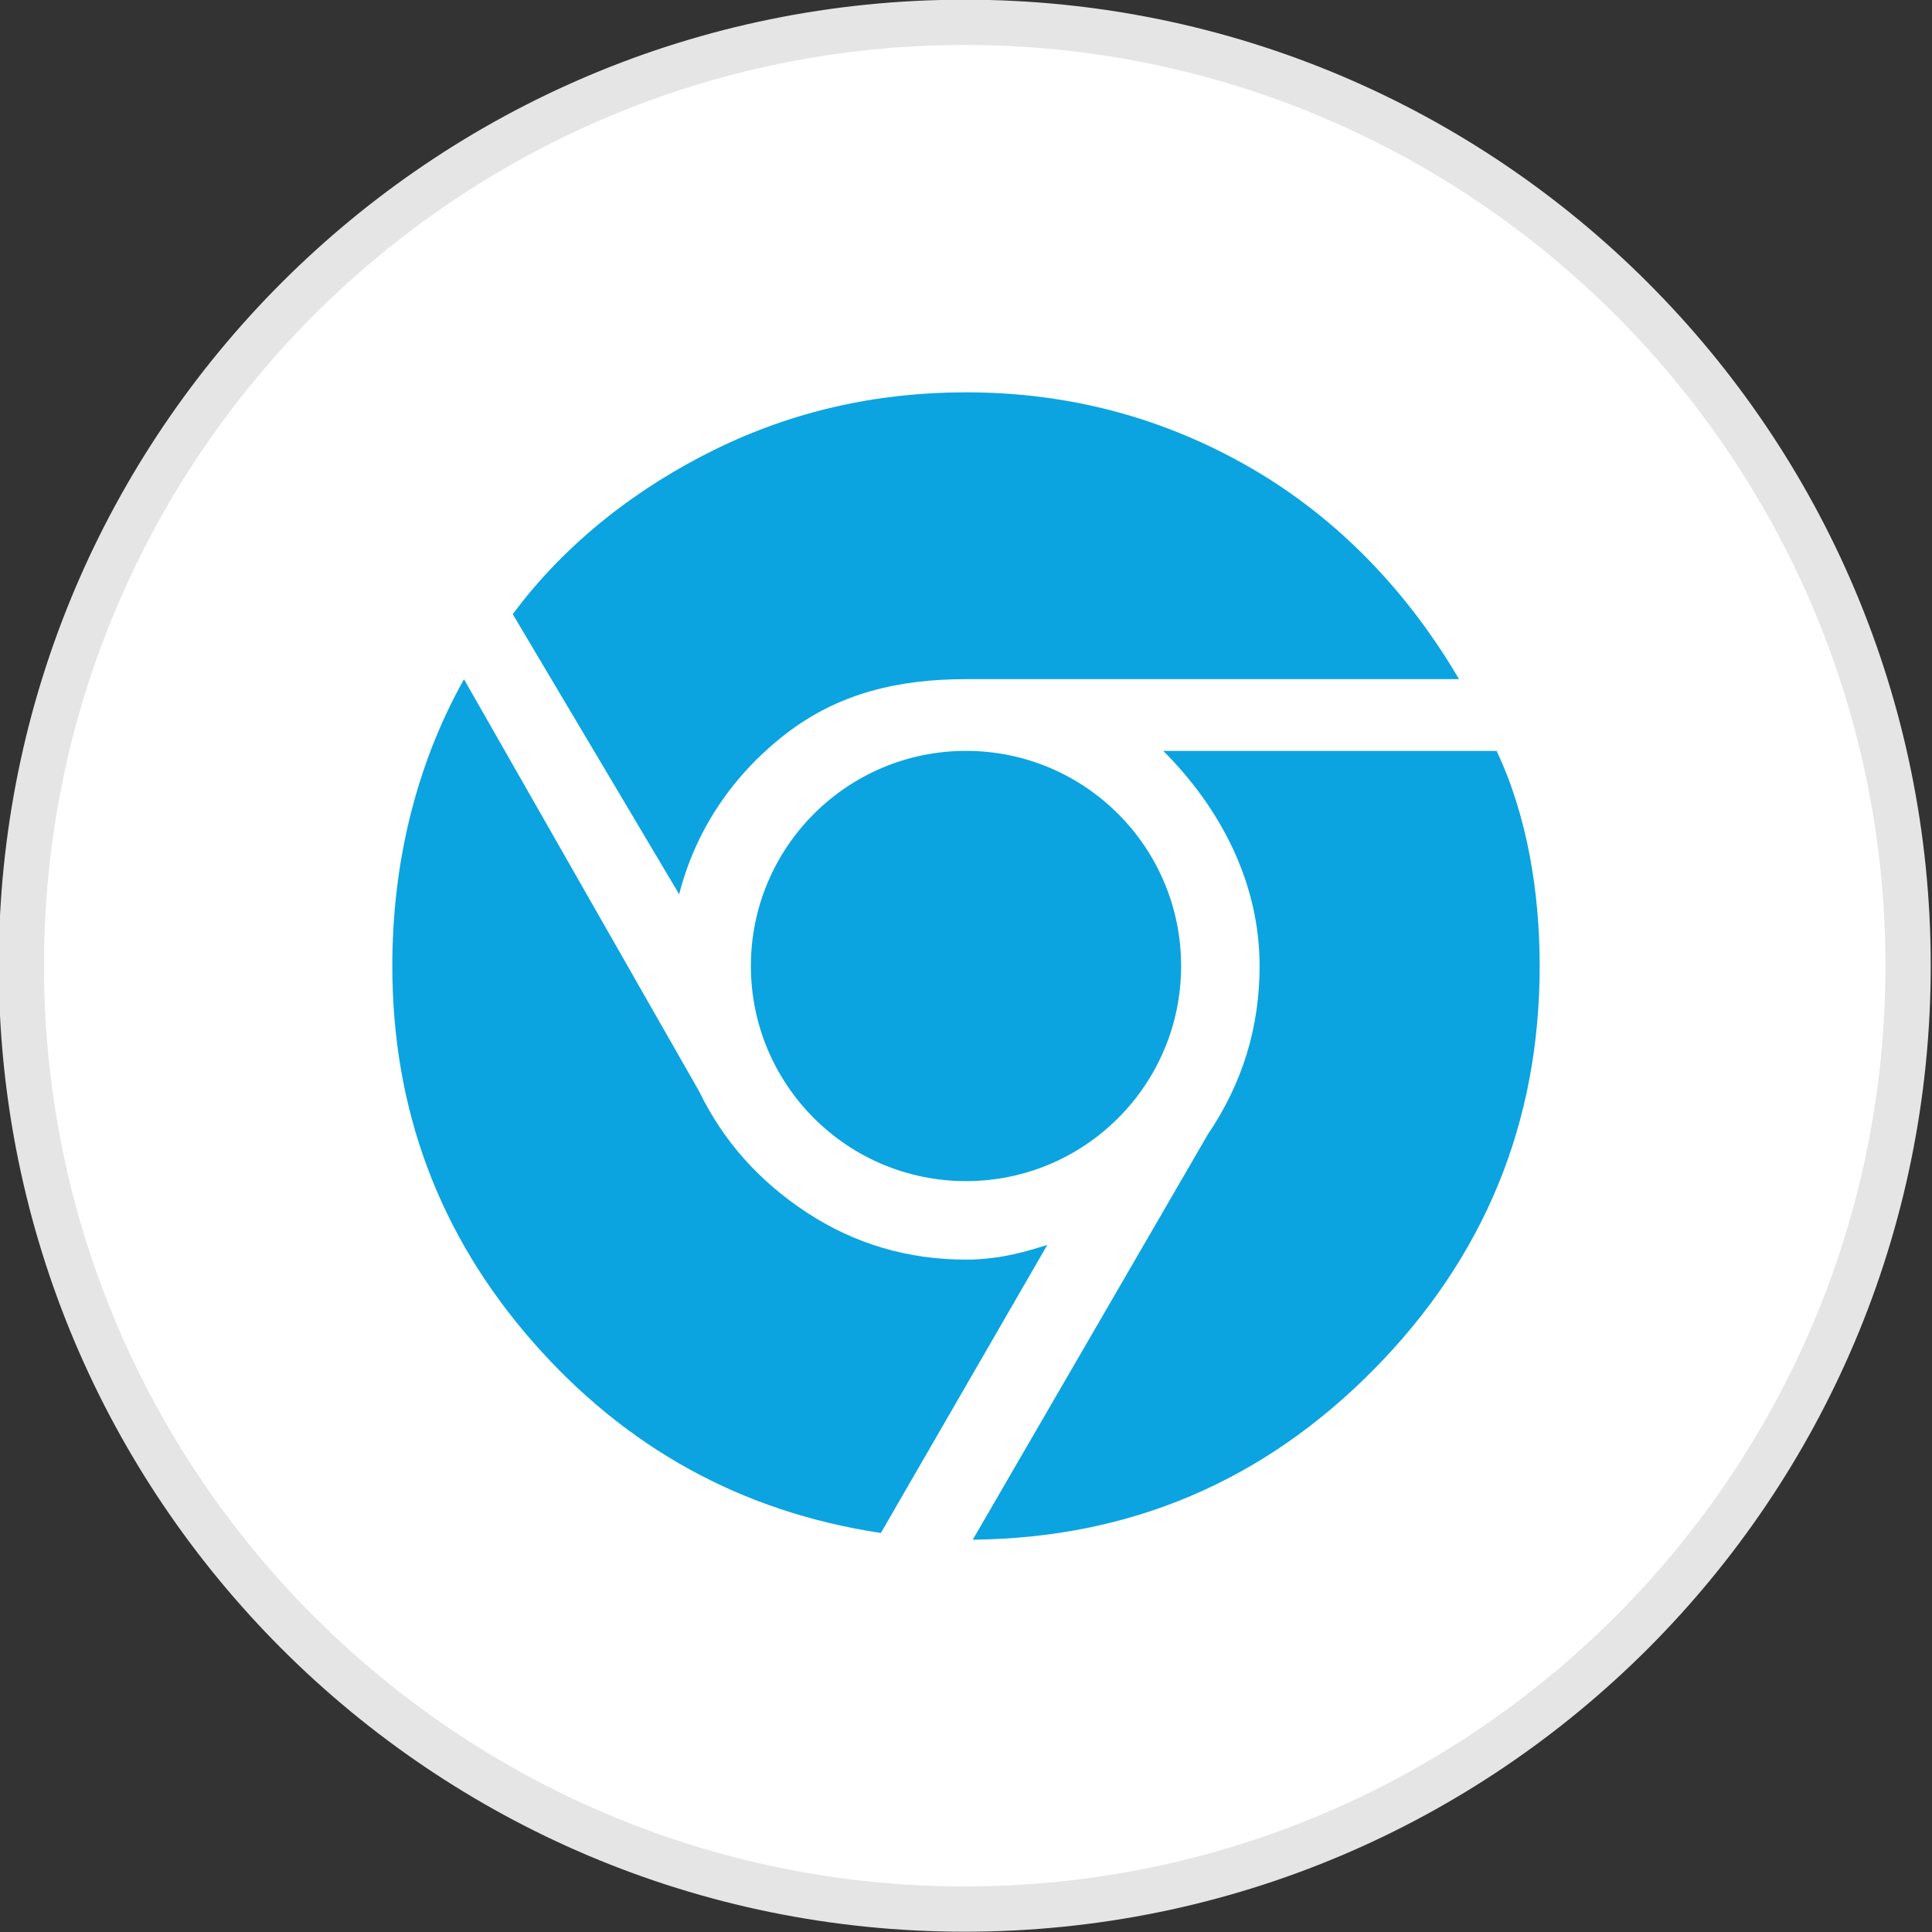
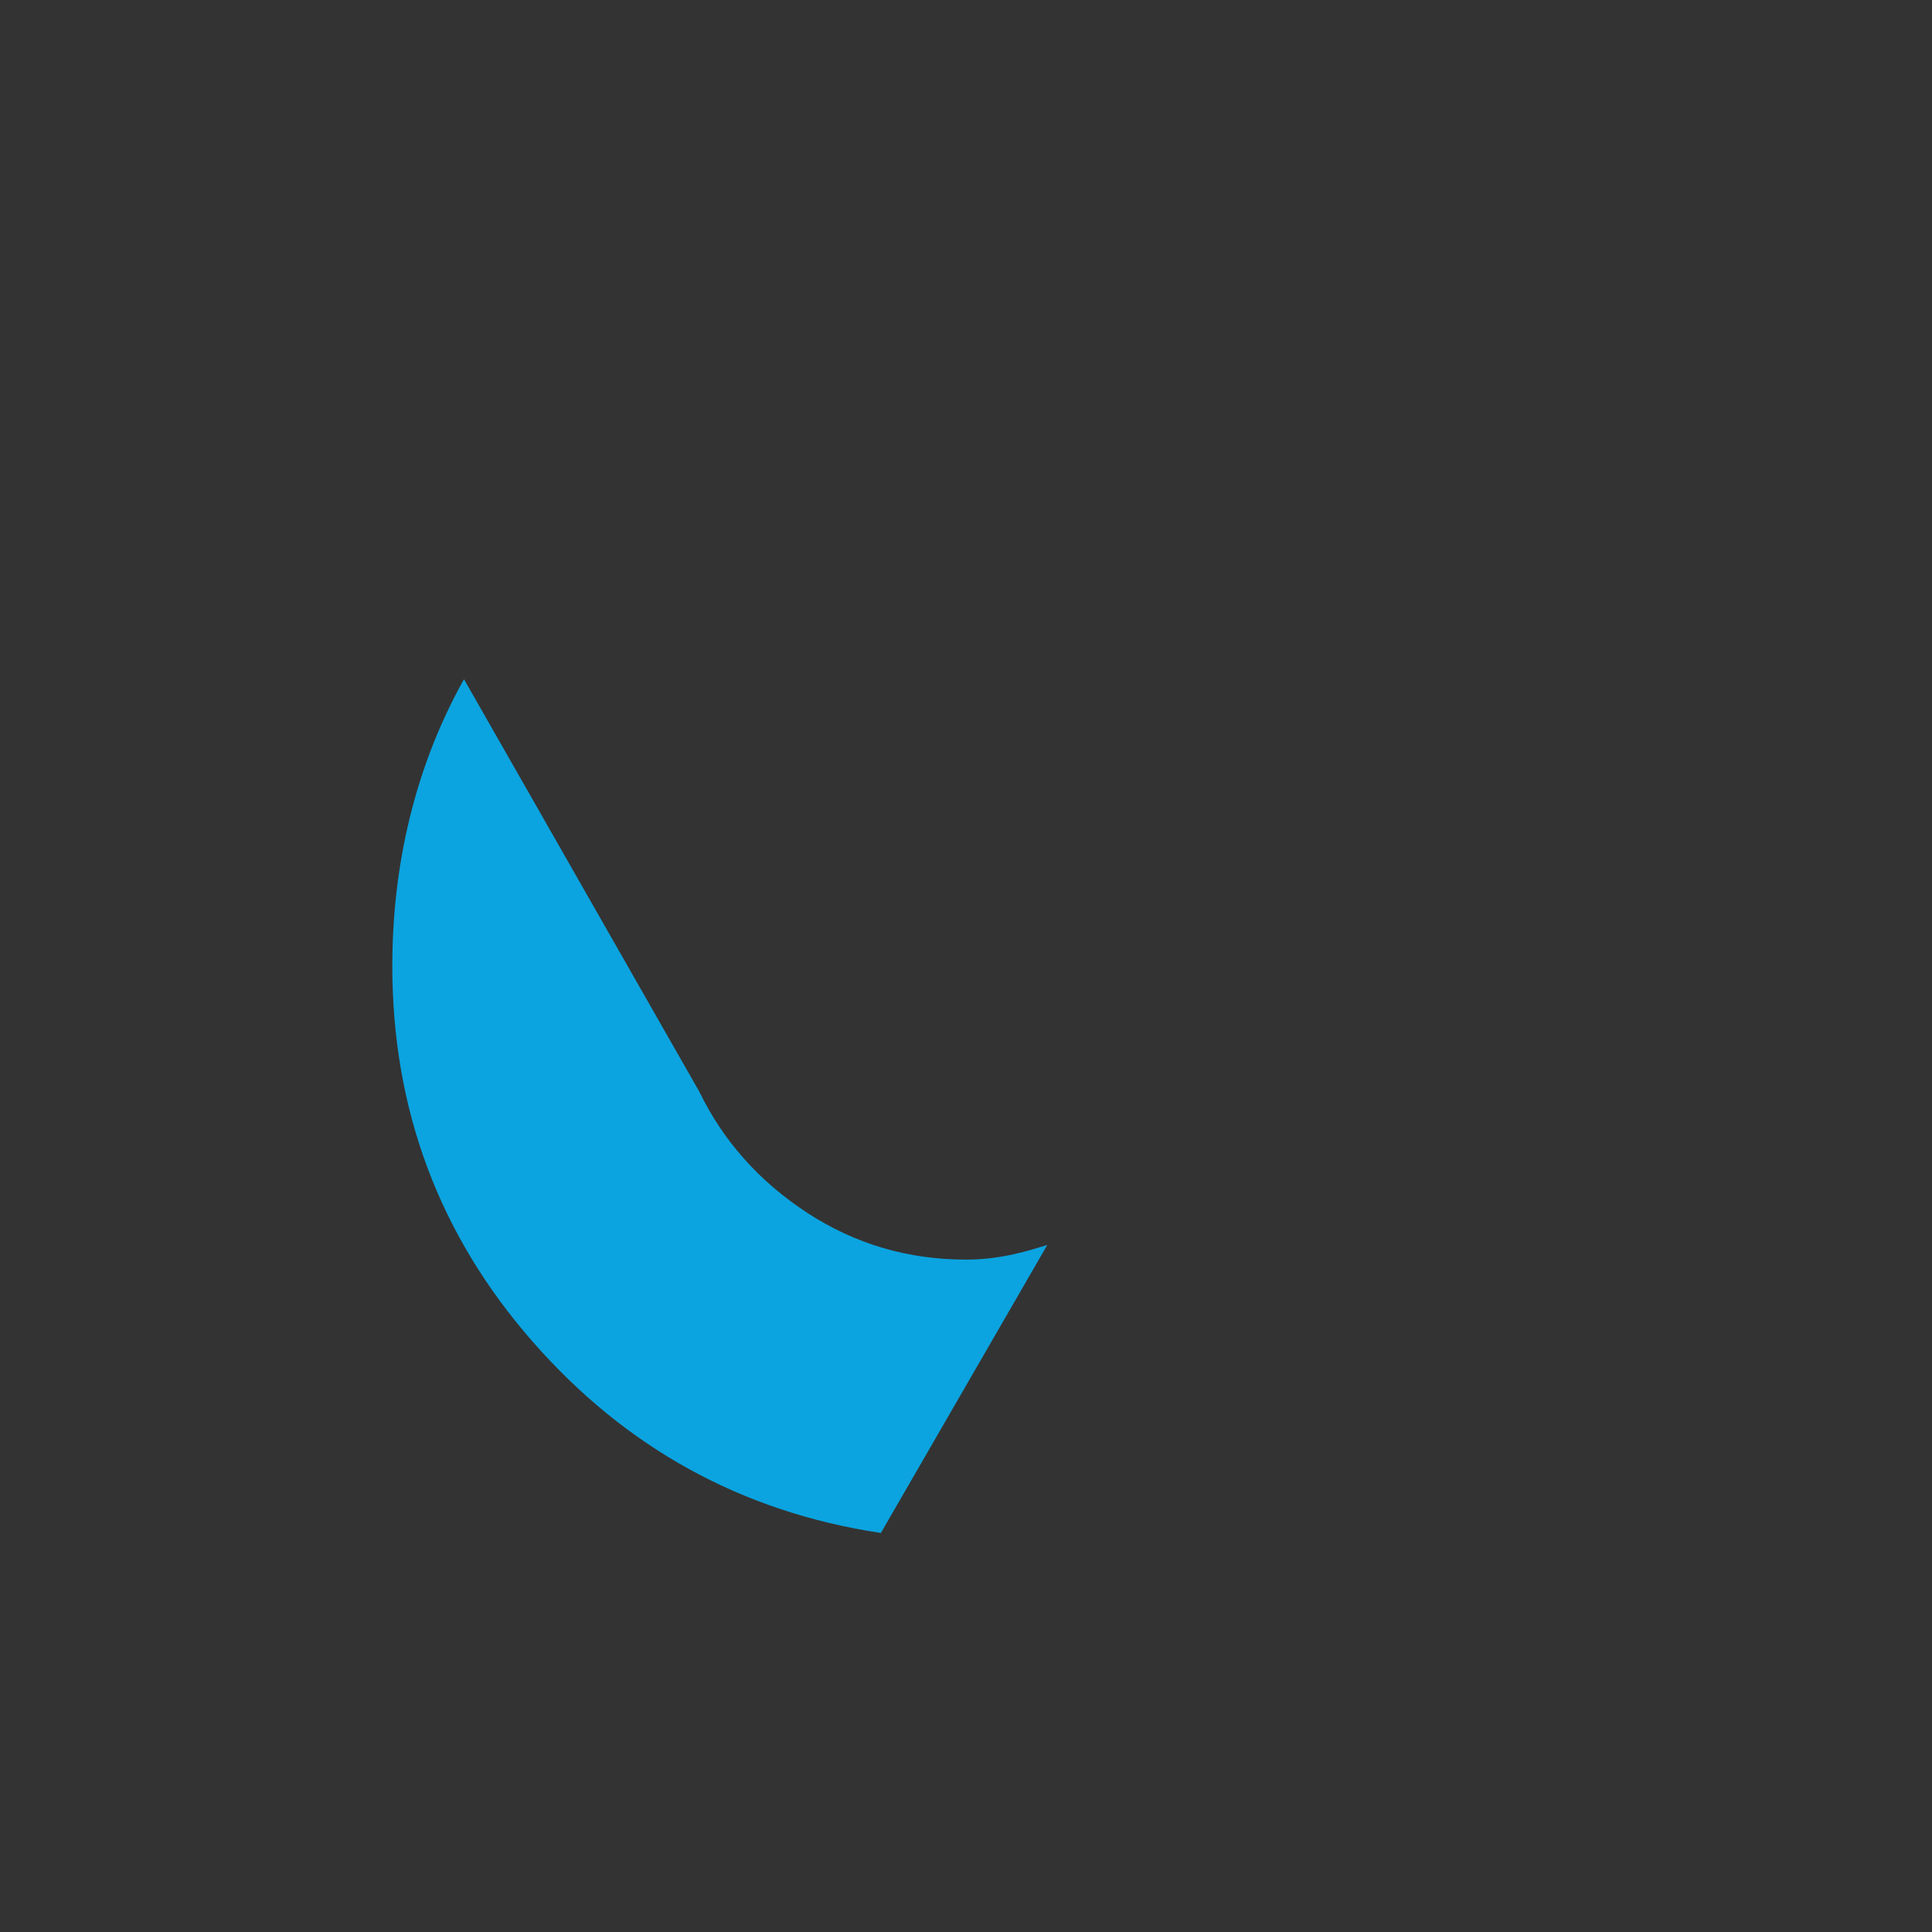
<svg xmlns="http://www.w3.org/2000/svg" enable-background="new 0 0 32 32" version="1.1" viewBox="0 0 32 32" xml:space="preserve">
  <rect x="0" y="0" width="32" height="32" fill="#333333" stroke="none" />
  <g id="Style_3_copy">
    <g>
      <g>
-         <path d="M15.979,31.62c-8.616,0-15.625-7.01-15.625-15.625S7.363,0.37,15.979,0.37     c8.615,0,15.625,7.01,15.625,15.625S24.594,31.62,15.979,31.62z" fill="#FFFFFF" />
-         <path d="M15.979,0.745c8.409,0,15.25,6.841,15.25,15.25s-6.841,15.25-15.25,15.25s-15.25-6.841-15.25-15.25     S7.57,0.745,15.979,0.745 M15.979-0.005c-8.837,0-16,7.163-16,16c0,8.836,7.163,16,16,16s16-7.164,16-16     C31.979,7.158,24.816-0.005,15.979-0.005L15.979-0.005z" fill="#E5E5E5" />
-       </g>
+         </g>
    </g>
    <g>
      <path d="M16,20.863c-0.965,0-1.843-0.26-2.636-0.779c-0.792-0.52-1.386-1.188-1.782-2.004l-3.897-6.83    C6.869,12.709,6.498,14.342,6.498,16c0,2.376,0.773,4.448,2.32,6.217s3.471,2.827,5.772,3.174l2.756-4.77    C17.068,20.703,16.606,20.863,16,20.863z" fill="#0BA4E0" />
-       <path d="M13.012,12.158c0.878-0.68,1.874-0.909,2.988-0.909c0.148,0,8.166,0,8.166,0    c-0.842-1.435-1.986-2.648-3.433-3.489C19.285,6.919,17.707,6.498,16,6.498c-1.485,0-2.871,0.315-4.157,0.947    c-1.287,0.631-2.478,1.549-3.35,2.728l2.756,4.639C11.521,13.749,12.133,12.839,13.012,12.158z" fill="#0BA4E0" />
-       <path d="M24.788,12.437h-5.521c0.965,0.965,1.596,2.203,1.596,3.563c0,1.015-0.284,1.943-0.854,2.784l-3.897,6.718    c2.598-0.025,4.813-0.965,6.644-2.821c1.83-1.856,2.746-4.083,2.746-6.681C25.502,14.788,25.298,13.513,24.788,12.437z" fill="#0BA4E0" />
-       <circle cx="16" cy="16" fill="#0BA4E0" r="3.563" />
    </g>
  </g>
</svg>